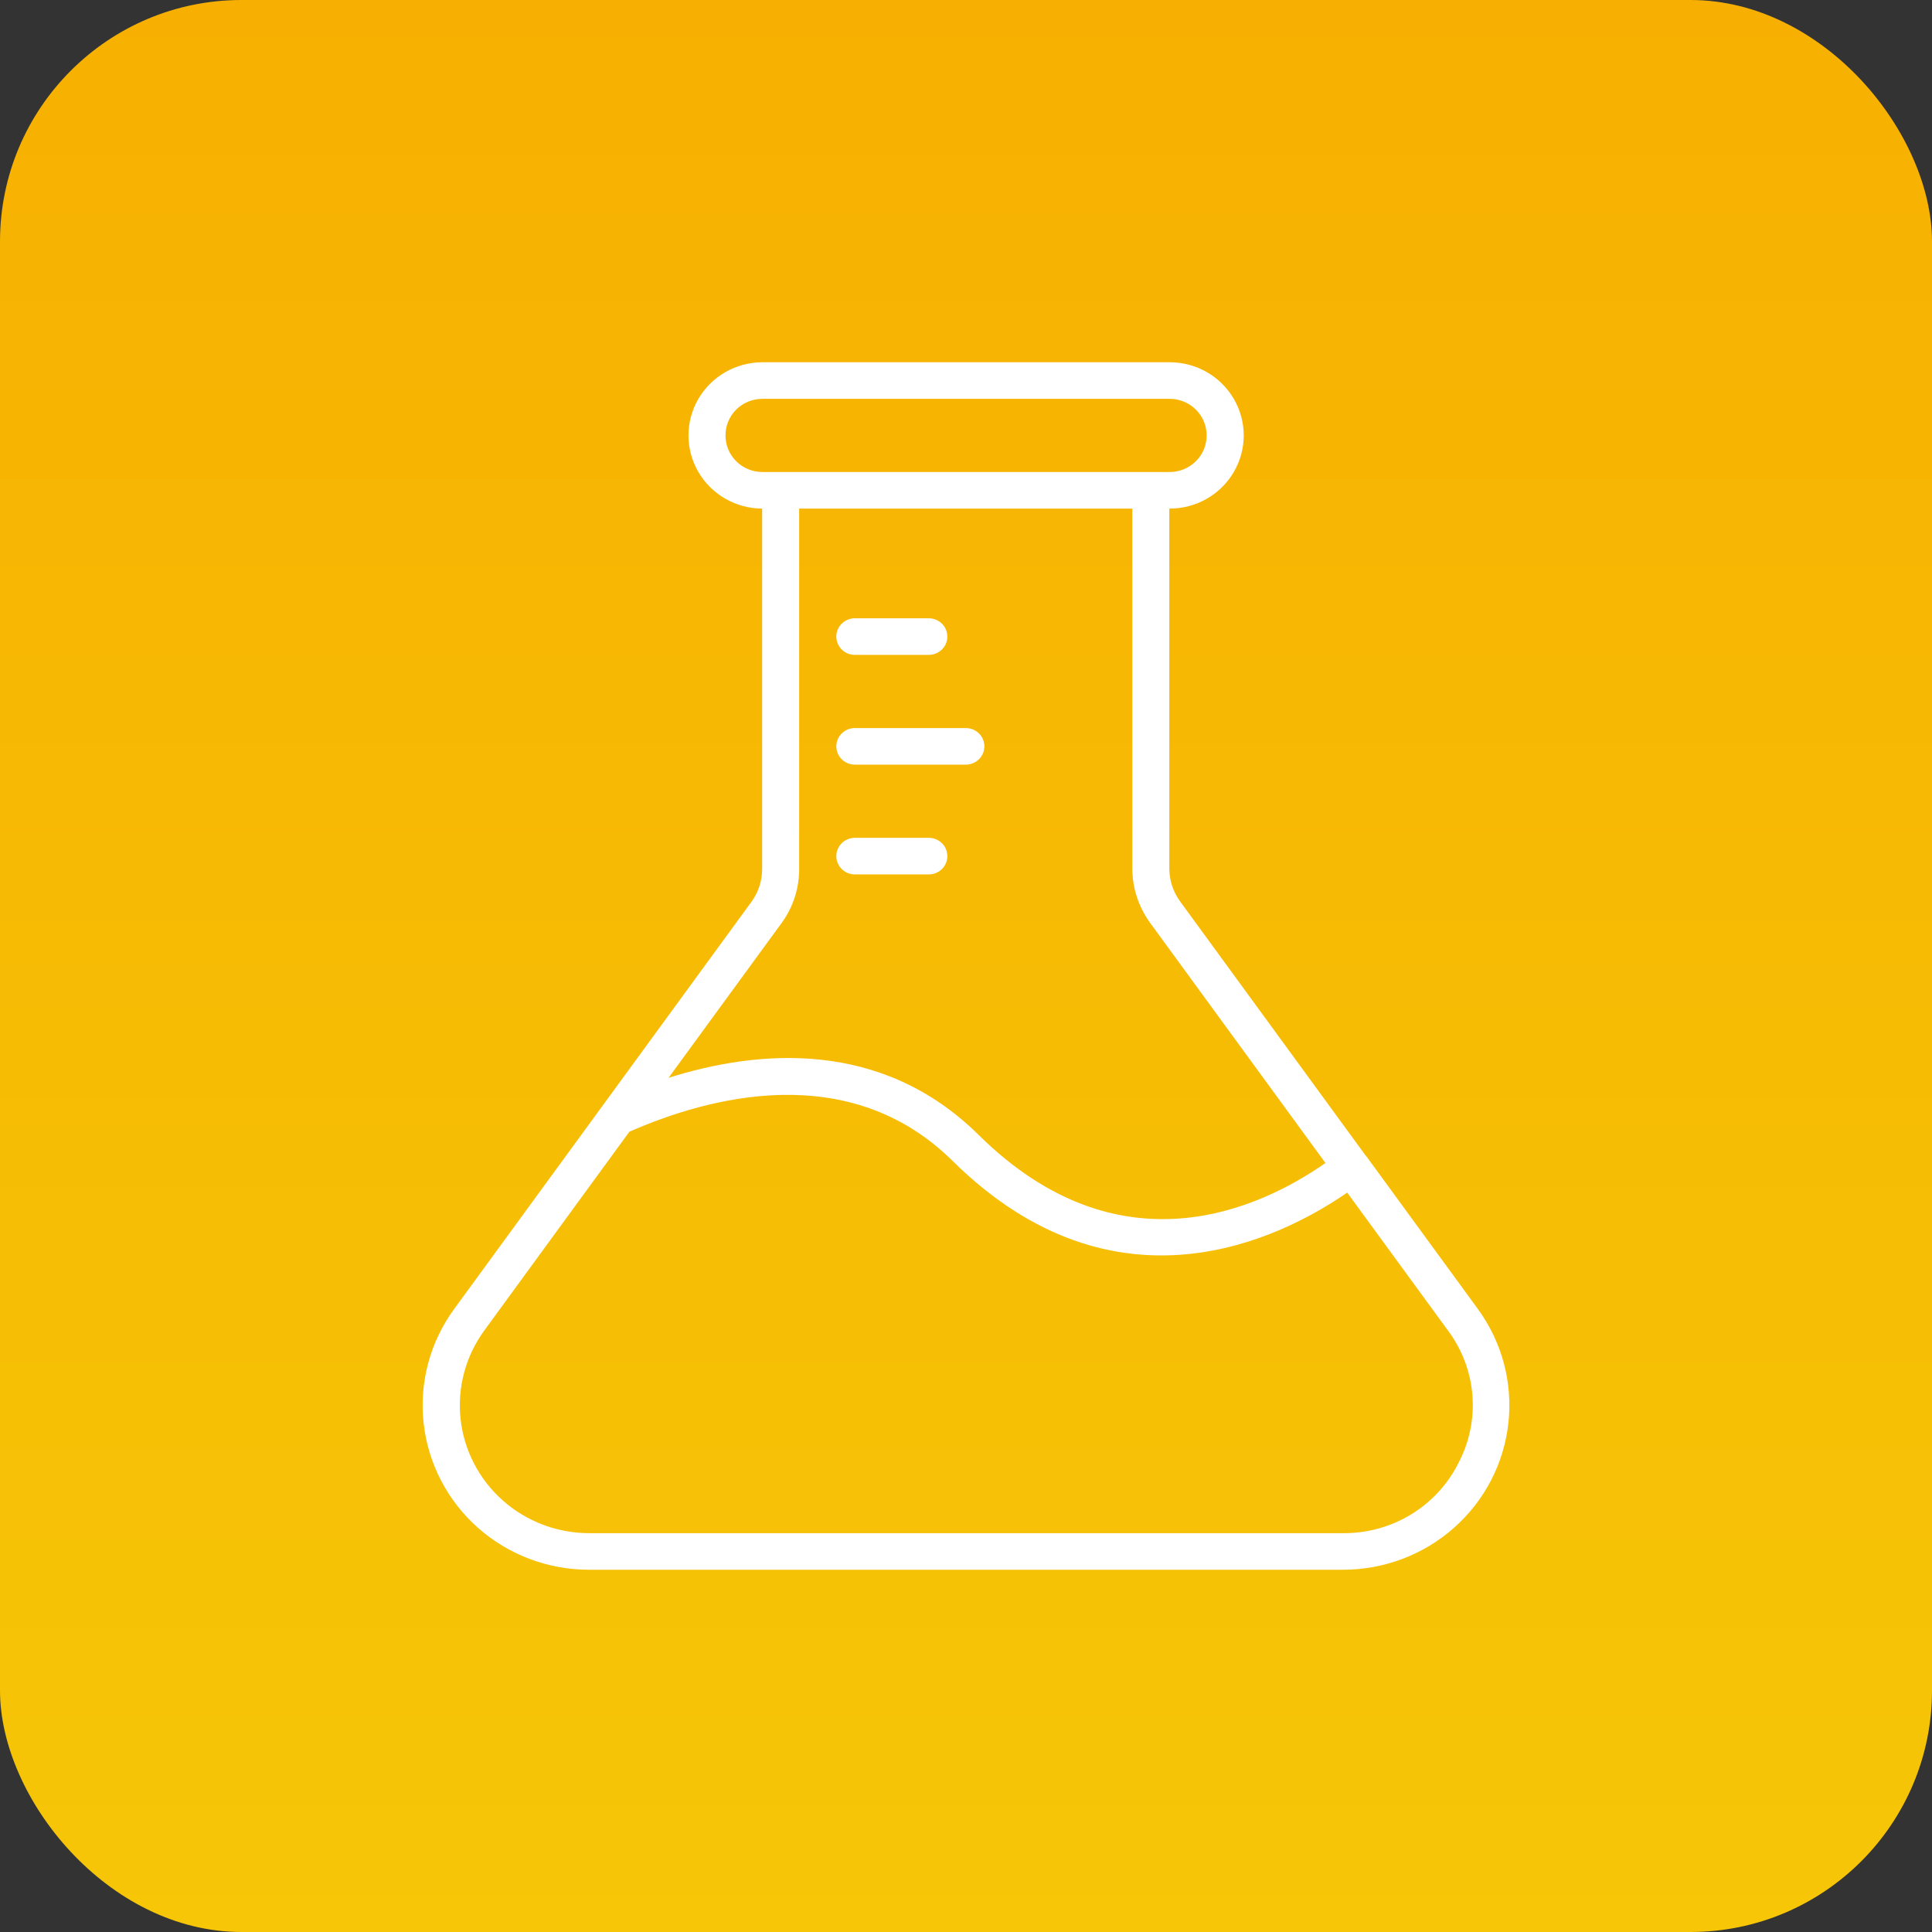
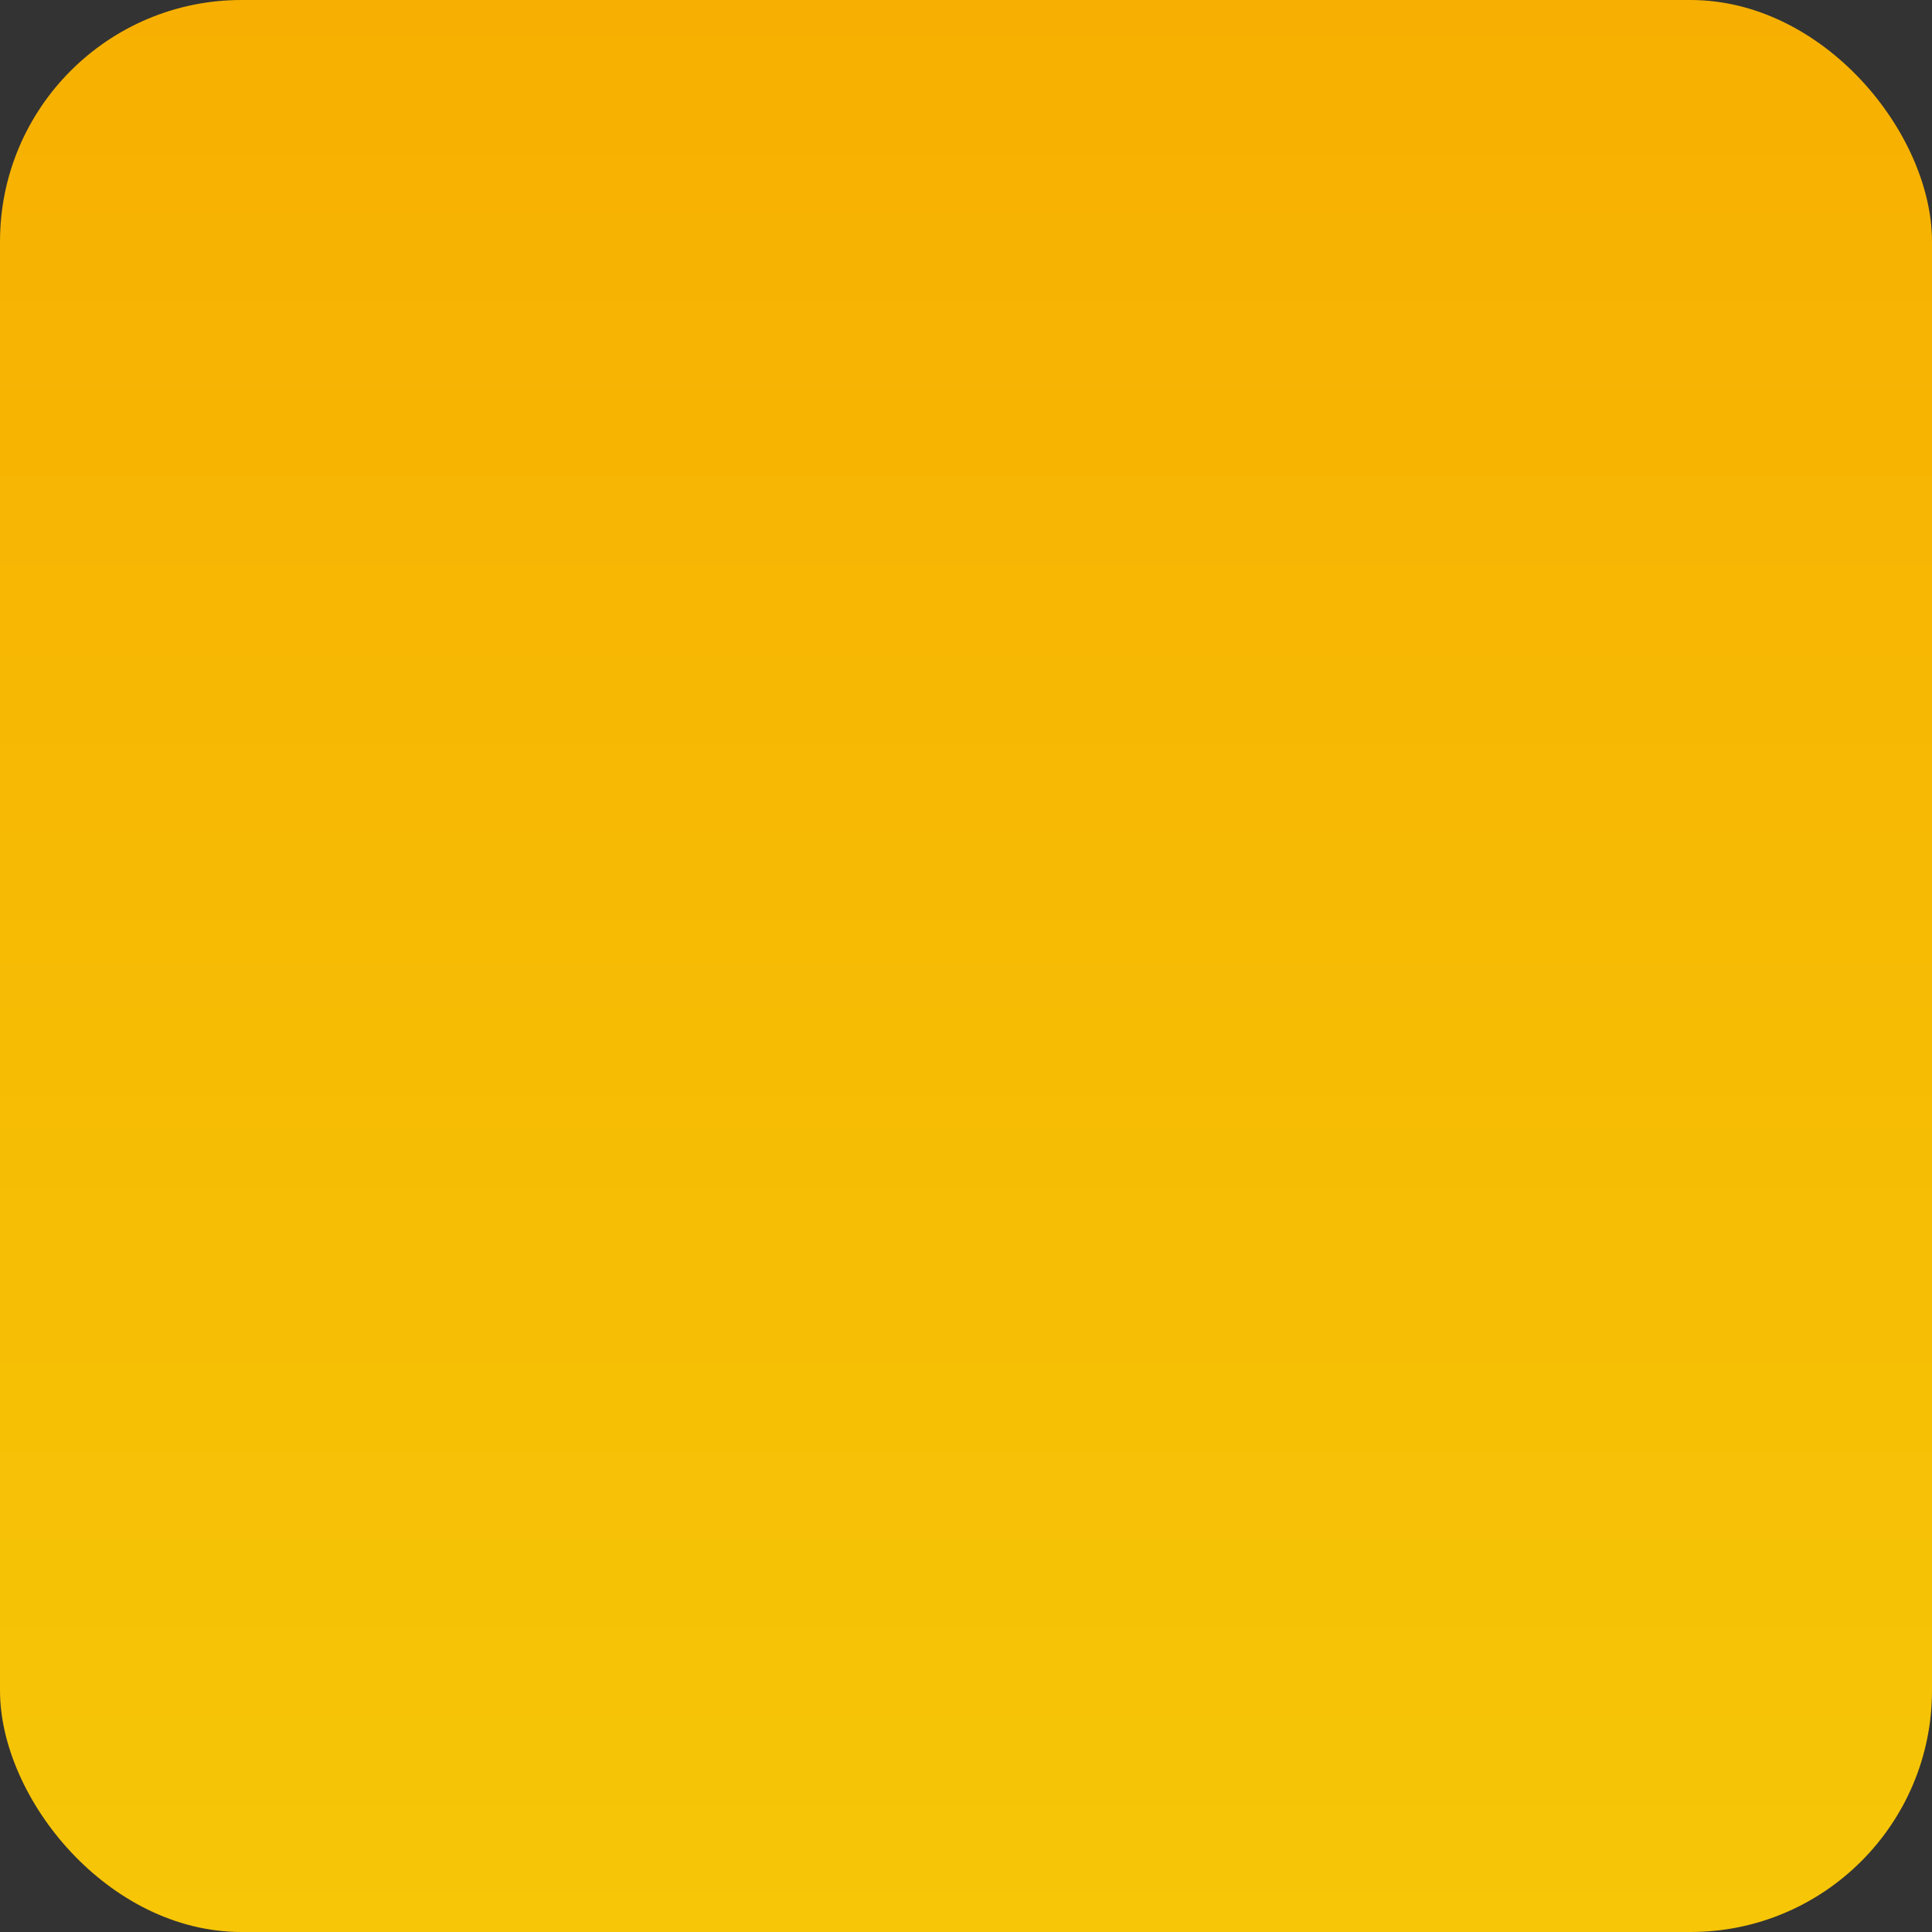
<svg xmlns="http://www.w3.org/2000/svg" width="64px" height="64px" viewBox="0 0 64 64" version="1.1">
  <rect x="0" y="0" width="64" height="64" fill="#333333" stroke="none" />
  <title>icon-chemicals</title>
  <defs>
    <linearGradient x1="50%" y1="0%" x2="50%" y2="99.874%" id="linearGradient-1">
      <stop stop-color="#F7B001" offset="0%" />
      <stop stop-color="#F6C607" offset="100%" />
    </linearGradient>
  </defs>
  <g id="HomepageRefresh" stroke="none" stroke-width="1" fill="none" fill-rule="evenodd">
    <g id="AGASGA_SupplierTradeshow_1920_Home" transform="translate(-488, -916)">
      <g id="icon-chemicals" transform="translate(488, 916)">
        <rect id="Rectangle" fill="url(#linearGradient-1)" x="0" y="0" width="64" height="64" rx="8" />
-         <path d="M38.748,12 C39.624,12 40.434,12.462 40.871,13.212 C41.31,13.962 41.31,14.886 40.871,15.636 C40.434,16.386 39.624,16.848 38.748,16.848 L38.735,16.848 L38.735,28.788 C38.74,29.171 38.863,29.544 39.089,29.856 L45.228,38.265 C45.239,38.276 45.25,38.287 45.259,38.299 L48.95,43.353 C49.75,44.444 50.113,45.788 49.969,47.128 C49.825,48.467 49.185,49.706 48.171,50.606 C47.157,51.506 45.842,52.002 44.48,52 L19.52,52 C18.158,52.002 16.842,51.506 15.828,50.606 C14.815,49.705 14.174,48.466 14.031,47.126 C13.887,45.787 14.251,44.442 15.052,43.352 L24.909,29.851 C25.129,29.539 25.247,29.168 25.247,28.788 L25.247,16.848 C24.374,16.844 23.569,16.381 23.133,15.633 C22.698,14.884 22.698,13.964 23.133,13.216 C23.569,12.467 24.374,12.004 25.247,12 L38.748,12 Z M20.848,37.491 L16.051,44.063 C15.428,44.911 15.145,45.956 15.256,46.998 C15.368,48.04 15.866,49.004 16.655,49.704 C17.444,50.404 18.467,50.79 19.527,50.788 L44.48,50.788 C45.275,50.796 46.055,50.584 46.733,50.174 C47.41,49.764 47.957,49.173 48.31,48.47 C48.676,47.777 48.838,46.996 48.775,46.217 C48.713,45.438 48.429,44.692 47.958,44.065 L44.628,39.506 C42.439,41.02 36.96,43.787 31.564,38.465 C28.123,35.052 23.433,36.352 20.848,37.491 Z M37.509,16.848 L26.473,16.848 L26.473,28.788 C26.475,29.42 26.277,30.038 25.907,30.555 L22.147,35.704 C25.107,34.771 29.199,34.402 32.431,37.608 C37.094,42.207 41.725,40.049 43.907,38.526 L38.091,30.56 C37.718,30.042 37.515,29.423 37.509,28.788 L37.509,16.848 Z M30.769,27.754 C30.983,27.754 31.181,27.864 31.293,28.044 C31.404,28.225 31.412,28.449 31.315,28.637 C31.217,28.825 31.028,28.949 30.815,28.965 L30.769,28.966 L28.317,28.966 C28.103,28.966 27.905,28.857 27.794,28.676 C27.682,28.496 27.674,28.272 27.771,28.084 C27.869,27.896 28.058,27.772 28.271,27.756 L28.317,27.754 Z M31.995,24.118 C32.209,24.118 32.407,24.228 32.519,24.408 C32.63,24.588 32.639,24.813 32.541,25.001 C32.444,25.188 32.254,25.313 32.041,25.328 L31.996,25.33 L28.317,25.33 C28.103,25.33 27.905,25.22 27.794,25.04 C27.682,24.86 27.674,24.635 27.771,24.447 C27.869,24.26 28.058,24.135 28.271,24.12 L28.317,24.118 Z M30.769,20.482 C30.983,20.482 31.181,20.591 31.293,20.772 C31.404,20.952 31.412,21.176 31.315,21.364 C31.217,21.552 31.028,21.676 30.815,21.692 L30.769,21.694 L28.317,21.694 C28.103,21.694 27.905,21.584 27.794,21.404 C27.682,21.223 27.674,20.999 27.771,20.811 C27.869,20.623 28.058,20.499 28.271,20.483 L28.317,20.482 L30.769,20.482 Z M38.748,13.212 L25.247,13.212 C24.924,13.214 24.614,13.342 24.386,13.57 C24.159,13.797 24.032,14.104 24.033,14.424 C24.032,14.744 24.159,15.051 24.386,15.278 C24.614,15.505 24.924,15.634 25.247,15.636 L38.748,15.636 C39.185,15.635 39.589,15.404 39.808,15.029 C40.026,14.655 40.026,14.193 39.808,13.818 C39.589,13.444 39.185,13.213 38.748,13.212 Z" id="icon_chemicals_lrg-copy" fill="#FFFFFF" fill-rule="nonzero" />
      </g>
    </g>
  </g>
</svg>